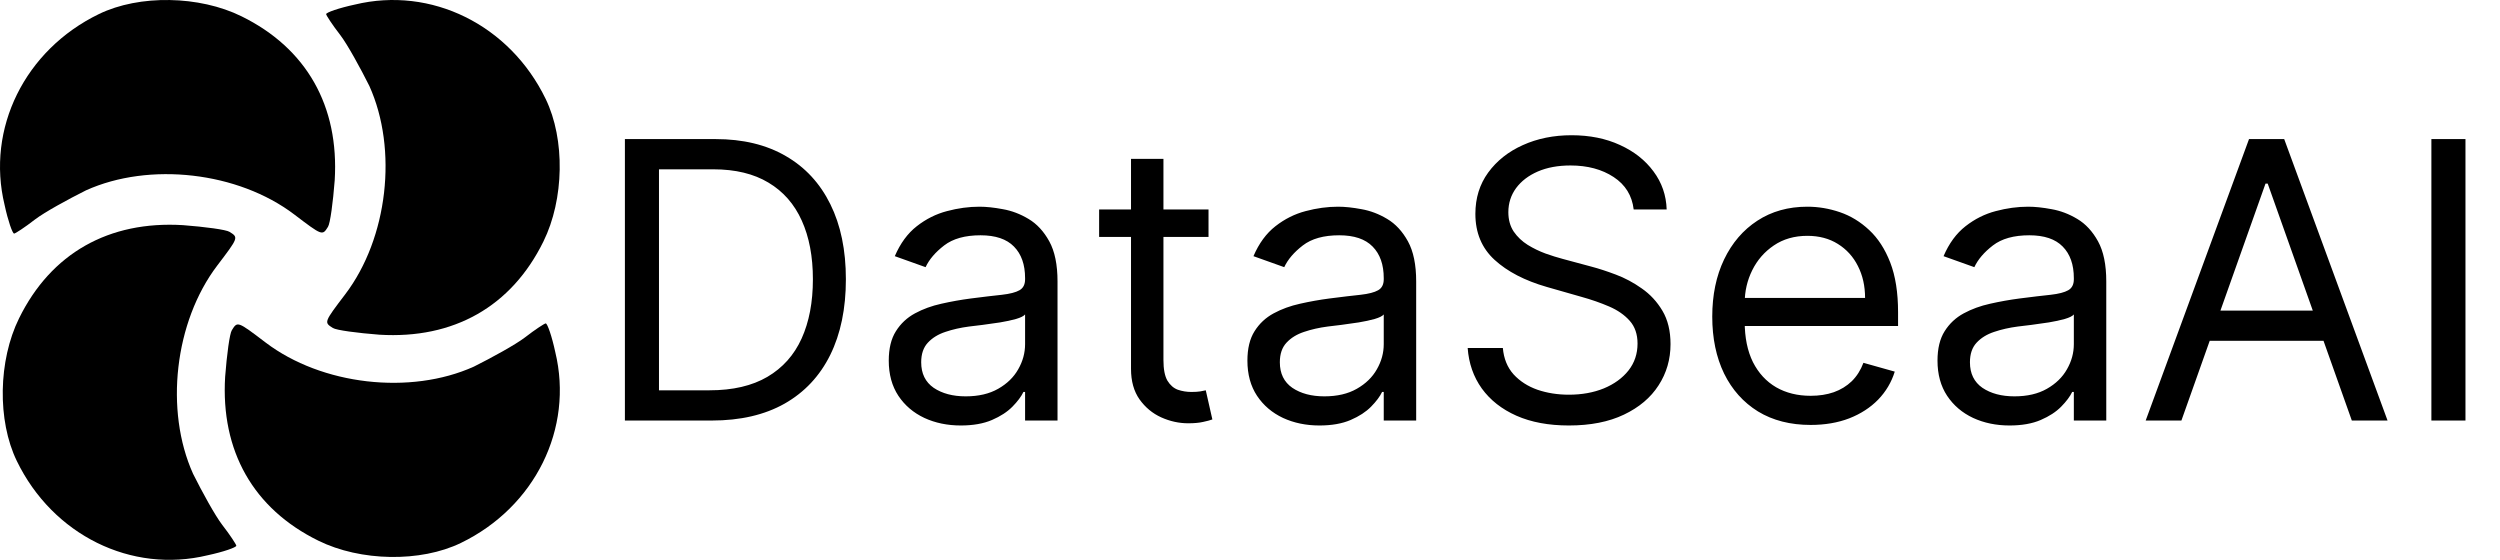
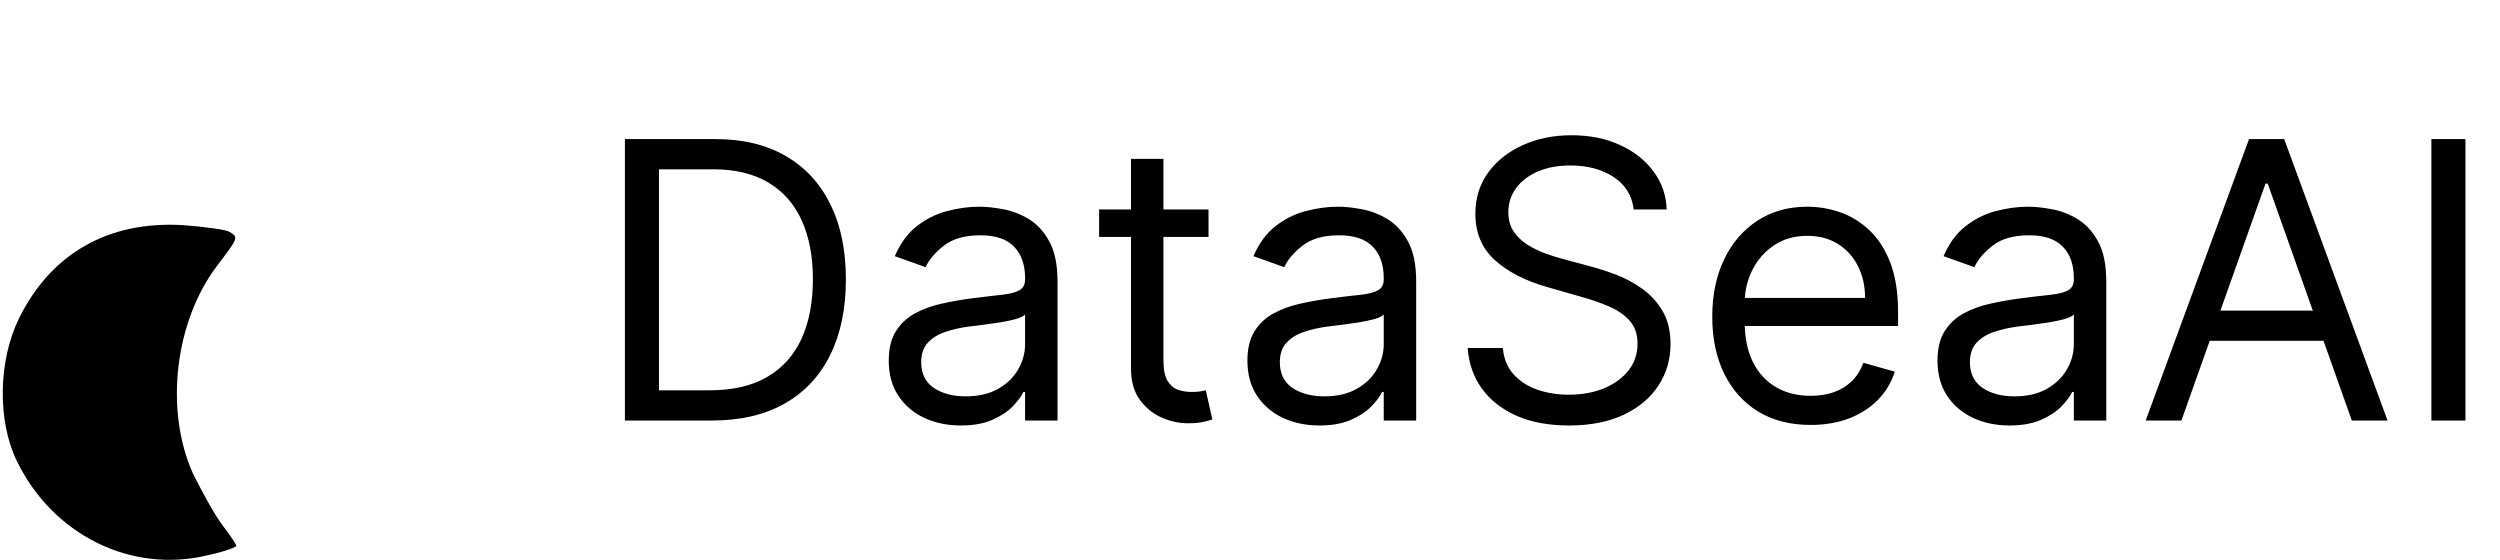
<svg xmlns="http://www.w3.org/2000/svg" width="1938" height="434" viewBox="0 0 1938 434" fill="none">
  <path d="M551.75 326H484.42V107.818H554.733C575.898 107.818 594.009 112.186 609.065 120.922C624.122 129.587 635.663 142.051 643.689 158.315C651.714 174.509 655.727 193.898 655.727 216.483C655.727 239.21 651.679 258.777 643.582 275.183C635.486 291.518 623.696 304.089 608.213 312.896C592.73 321.632 573.909 326 551.75 326ZM510.841 302.562H550.045C568.085 302.562 583.036 299.082 594.896 292.122C606.757 285.162 615.599 275.254 621.423 262.399C627.247 249.544 630.159 234.239 630.159 216.483C630.159 198.869 627.283 183.706 621.53 170.993C615.777 158.209 607.183 148.408 595.749 141.589C584.314 134.7 570.074 131.256 553.028 131.256H510.841V302.562ZM744.79 329.835C734.42 329.835 725.01 327.882 716.558 323.976C708.107 319.999 701.395 314.281 696.423 306.824C691.452 299.295 688.966 290.205 688.966 279.551C688.966 270.176 690.813 262.577 694.506 256.753C698.199 250.858 703.135 246.241 709.314 242.903C715.493 239.565 722.311 237.08 729.768 235.446C737.297 233.741 744.861 232.392 752.46 231.398C762.403 230.119 770.464 229.161 776.643 228.521C782.893 227.811 787.439 226.639 790.28 225.006C793.192 223.372 794.648 220.531 794.648 216.483V215.631C794.648 205.119 791.771 196.952 786.018 191.128C780.337 185.304 771.707 182.392 760.131 182.392C748.128 182.392 738.717 185.02 731.899 190.276C725.081 195.531 720.287 201.142 717.517 207.108L693.653 198.585C697.915 188.642 703.597 180.901 710.699 175.361C717.872 169.75 725.685 165.844 734.136 163.642C742.659 161.369 751.04 160.233 759.278 160.233C764.534 160.233 770.571 160.872 777.389 162.151C784.278 163.358 790.919 165.879 797.311 169.714C803.774 173.55 809.136 179.338 813.398 187.08C817.659 194.821 819.79 205.19 819.79 218.188V326H794.648V303.841H793.369C791.665 307.392 788.824 311.192 784.847 315.24C780.869 319.288 775.578 322.733 768.973 325.574C762.368 328.415 754.307 329.835 744.79 329.835ZM748.625 307.25C758.568 307.25 766.949 305.297 773.767 301.391C780.656 297.484 785.841 292.442 789.321 286.263C792.872 280.084 794.648 273.585 794.648 266.767V243.756C793.582 245.034 791.239 246.206 787.616 247.271C784.065 248.266 779.946 249.153 775.259 249.935C770.642 250.645 766.132 251.284 761.729 251.852C757.396 252.349 753.881 252.776 751.182 253.131C744.648 253.983 738.54 255.368 732.858 257.286C727.247 259.132 722.702 261.937 719.222 265.702C715.813 269.395 714.108 274.437 714.108 280.83C714.108 289.565 717.339 296.17 723.803 300.645C730.337 305.048 738.611 307.25 748.625 307.25ZM936.844 162.364V183.67H852.043V162.364H936.844ZM876.759 123.159H901.901V279.125C901.901 286.227 902.931 291.554 904.99 295.105C907.121 298.585 909.82 300.929 913.087 302.136C916.425 303.273 919.941 303.841 923.634 303.841C926.404 303.841 928.676 303.699 930.452 303.415C932.228 303.06 933.648 302.776 934.713 302.562L939.827 325.148C938.123 325.787 935.743 326.426 932.689 327.065C929.635 327.776 925.765 328.131 921.077 328.131C913.975 328.131 907.015 326.604 900.196 323.55C893.449 320.496 887.838 315.844 883.364 309.594C878.961 303.344 876.759 295.46 876.759 285.943V123.159ZM1022.82 329.835C1012.45 329.835 1003.04 327.882 994.586 323.976C986.134 319.999 979.422 314.281 974.451 306.824C969.479 299.295 966.993 290.205 966.993 279.551C966.993 270.176 968.84 262.577 972.533 256.753C976.226 250.858 981.162 246.241 987.341 242.903C993.52 239.565 1000.34 237.08 1007.8 235.446C1015.32 233.741 1022.89 232.392 1030.49 231.398C1040.43 230.119 1048.49 229.161 1054.67 228.521C1060.92 227.811 1065.47 226.639 1068.31 225.006C1071.22 223.372 1072.68 220.531 1072.68 216.483V215.631C1072.68 205.119 1069.8 196.952 1064.05 191.128C1058.36 185.304 1049.73 182.392 1038.16 182.392C1026.16 182.392 1016.74 185.02 1009.93 190.276C1003.11 195.531 998.314 201.142 995.544 207.108L971.681 198.585C975.942 188.642 981.624 180.901 988.726 175.361C995.9 169.75 1003.71 165.844 1012.16 163.642C1020.69 161.369 1029.07 160.233 1037.31 160.233C1042.56 160.233 1048.6 160.872 1055.42 162.151C1062.31 163.358 1068.95 165.879 1075.34 169.714C1081.8 173.55 1087.16 179.338 1091.43 187.08C1095.69 194.821 1097.82 205.19 1097.82 218.188V326H1072.68V303.841H1071.4C1069.69 307.392 1066.85 311.192 1062.87 315.24C1058.9 319.288 1053.61 322.733 1047 325.574C1040.4 328.415 1032.33 329.835 1022.82 329.835ZM1026.65 307.25C1036.6 307.25 1044.98 305.297 1051.79 301.391C1058.68 297.484 1063.87 292.442 1067.35 286.263C1070.9 280.084 1072.68 273.585 1072.68 266.767V243.756C1071.61 245.034 1069.27 246.206 1065.64 247.271C1062.09 248.266 1057.97 249.153 1053.29 249.935C1048.67 250.645 1044.16 251.284 1039.76 251.852C1035.42 252.349 1031.91 252.776 1029.21 253.131C1022.68 253.983 1016.57 255.368 1010.89 257.286C1005.27 259.132 1000.73 261.937 997.249 265.702C993.84 269.395 992.135 274.437 992.135 280.83C992.135 289.565 995.367 296.17 1001.83 300.645C1008.36 305.048 1016.64 307.25 1026.65 307.25ZM1266.43 162.364C1265.16 151.568 1259.97 143.188 1250.88 137.222C1241.79 131.256 1230.64 128.273 1217.43 128.273C1207.77 128.273 1199.32 129.835 1192.07 132.96C1184.9 136.085 1179.29 140.382 1175.24 145.851C1171.26 151.32 1169.27 157.534 1169.27 164.494C1169.27 170.318 1170.66 175.325 1173.43 179.516C1176.27 183.635 1179.89 187.08 1184.3 189.849C1188.7 192.548 1193.32 194.786 1198.15 196.561C1202.98 198.266 1207.41 199.651 1211.46 200.716L1233.62 206.682C1239.3 208.173 1245.62 210.233 1252.58 212.861C1259.62 215.489 1266.33 219.075 1272.72 223.621C1279.18 228.095 1284.51 233.848 1288.7 240.879C1292.89 247.911 1294.99 256.54 1294.99 266.767C1294.99 278.557 1291.9 289.21 1285.72 298.727C1279.61 308.244 1270.66 315.808 1258.87 321.419C1247.15 327.03 1232.91 329.835 1216.15 329.835C1200.52 329.835 1187 327.314 1175.56 322.271C1164.2 317.229 1155.25 310.197 1148.71 301.178C1142.25 292.158 1138.59 281.682 1137.74 269.75H1165.01C1165.72 277.989 1168.49 284.807 1173.32 290.205C1178.22 295.531 1184.4 299.509 1191.86 302.136C1199.39 304.693 1207.49 305.972 1216.15 305.972C1226.24 305.972 1235.29 304.338 1243.32 301.071C1251.34 297.733 1257.7 293.116 1262.39 287.222C1267.07 281.256 1269.42 274.295 1269.42 266.341C1269.42 259.097 1267.39 253.202 1263.34 248.656C1259.3 244.111 1253.97 240.418 1247.36 237.577C1240.76 234.736 1233.62 232.25 1225.95 230.119L1199.1 222.449C1182.06 217.548 1168.56 210.553 1158.62 201.462C1148.68 192.371 1143.71 180.474 1143.71 165.773C1143.71 153.557 1147.01 142.903 1153.61 133.812C1160.29 124.651 1169.24 117.548 1180.46 112.506C1191.75 107.392 1204.36 104.835 1218.28 104.835C1232.34 104.835 1244.84 107.357 1255.78 112.399C1266.72 117.371 1275.38 124.189 1281.77 132.854C1288.24 141.518 1291.65 151.355 1292 162.364H1266.43ZM1403.62 329.409C1387.86 329.409 1374.26 325.929 1362.82 318.969C1351.46 311.938 1342.69 302.136 1336.51 289.565C1330.4 276.923 1327.34 262.222 1327.34 245.46C1327.34 228.699 1330.4 213.926 1336.51 201.142C1342.69 188.287 1351.28 178.273 1362.29 171.099C1373.37 163.855 1386.29 160.233 1401.07 160.233C1409.59 160.233 1418.01 161.653 1426.31 164.494C1434.62 167.335 1442.19 171.952 1449.01 178.344C1455.82 184.665 1461.26 193.045 1465.31 203.486C1469.35 213.926 1471.38 226.781 1471.38 242.051V252.705H1345.24V230.972H1445.81C1445.81 221.739 1443.96 213.5 1440.27 206.256C1436.65 199.011 1431.46 193.294 1424.72 189.104C1418.04 184.913 1410.16 182.818 1401.07 182.818C1391.05 182.818 1382.39 185.304 1375.07 190.276C1367.83 195.176 1362.25 201.568 1358.35 209.452C1354.44 217.335 1352.49 225.787 1352.49 234.807V249.295C1352.49 261.653 1354.62 272.129 1358.88 280.723C1363.21 289.246 1369.21 295.744 1376.88 300.219C1384.55 304.622 1393.47 306.824 1403.62 306.824C1410.23 306.824 1416.19 305.901 1421.52 304.054C1426.92 302.136 1431.57 299.295 1435.48 295.531C1439.38 291.696 1442.4 286.937 1444.53 281.256L1468.82 288.074C1466.27 296.312 1461.97 303.557 1455.93 309.807C1449.89 315.986 1442.44 320.815 1433.56 324.295C1424.68 327.705 1414.7 329.409 1403.62 329.409ZM1557.78 329.835C1547.41 329.835 1538 327.882 1529.55 323.976C1521.09 319.999 1514.38 314.281 1509.41 306.824C1504.44 299.295 1501.95 290.205 1501.95 279.551C1501.95 270.176 1503.8 262.577 1507.49 256.753C1511.19 250.858 1516.12 246.241 1522.3 242.903C1528.48 239.565 1535.3 237.08 1542.76 235.446C1550.29 233.741 1557.85 232.392 1565.45 231.398C1575.39 230.119 1583.45 229.161 1589.63 228.521C1595.88 227.811 1600.43 226.639 1603.27 225.006C1606.18 223.372 1607.64 220.531 1607.64 216.483V215.631C1607.64 205.119 1604.76 196.952 1599.01 191.128C1593.32 185.304 1584.7 182.392 1573.12 182.392C1561.12 182.392 1551.71 185.02 1544.89 190.276C1538.07 195.531 1533.28 201.142 1530.51 207.108L1506.64 198.585C1510.9 188.642 1516.58 180.901 1523.69 175.361C1530.86 169.75 1538.67 165.844 1547.12 163.642C1555.65 161.369 1564.03 160.233 1572.27 160.233C1577.52 160.233 1583.56 160.872 1590.38 162.151C1597.27 163.358 1603.91 165.879 1610.3 169.714C1616.76 173.55 1622.12 179.338 1626.39 187.08C1630.65 194.821 1632.78 205.19 1632.78 218.188V326H1607.64V303.841H1606.36C1604.65 307.392 1601.81 311.192 1597.83 315.24C1593.86 319.288 1588.57 322.733 1581.96 325.574C1575.36 328.415 1567.3 329.835 1557.78 329.835ZM1561.61 307.25C1571.56 307.25 1579.94 305.297 1586.76 301.391C1593.64 297.484 1598.83 292.442 1602.31 286.263C1605.86 280.084 1607.64 273.585 1607.64 266.767V243.756C1606.57 245.034 1604.23 246.206 1600.6 247.271C1597.05 248.266 1592.93 249.153 1588.25 249.935C1583.63 250.645 1579.12 251.284 1574.72 251.852C1570.38 252.349 1566.87 252.776 1564.17 253.131C1557.64 253.983 1551.53 255.368 1545.85 257.286C1540.24 259.132 1535.69 261.937 1532.21 265.702C1528.8 269.395 1527.1 274.437 1527.1 280.83C1527.1 289.565 1530.33 296.17 1536.79 300.645C1543.32 305.048 1551.6 307.25 1561.61 307.25ZM1691.03 326H1663.33L1743.44 107.818H1770.71L1850.83 326H1823.13L1757.93 142.335H1756.22L1691.03 326ZM1701.25 240.773H1812.9V264.21H1701.25V240.773ZM1911.23 107.818V326H1884.81V107.818H1911.23Z" fill="black" />
-   <path d="M179.755 255.922C178.014 258.533 175.838 275.071 174.532 292.045C171.05 349.493 196.293 394.321 246.778 419.128C279.419 435.231 325.988 436.102 357.323 420.869C414.772 393.015 444.802 332.085 430.44 272.895C427.828 260.709 424.347 250.699 423.041 250.699C422.171 250.699 414.772 255.486 406.938 261.579C399.539 267.237 381.26 277.247 367.333 284.211C318.154 306.407 249.389 298.573 205.868 265.496C184.107 248.958 184.107 248.958 179.755 255.922Z" fill="black" />
-   <path d="M258.046 254.246C260.657 255.986 277.196 258.163 294.169 259.468C351.618 262.95 396.445 237.707 421.253 187.222C437.356 154.581 438.226 108.013 422.993 76.677C395.14 19.228 334.209 -10.802 275.02 3.56C262.833 6.172 252.823 9.653 252.823 10.959C252.823 11.829 257.611 19.228 263.704 27.062C269.362 34.461 279.372 52.74 286.335 66.667C308.531 115.846 300.697 184.611 267.621 228.133C251.083 249.893 251.083 249.893 258.046 254.246Z" fill="black" />
-   <path d="M254.245 175.848C255.986 173.237 258.162 156.699 259.468 139.725C262.95 82.276 237.707 37.449 187.222 12.642C154.581 -3.461 108.012 -4.332 76.677 10.901C19.228 38.755 -10.802 99.685 3.56 158.875C6.172 171.061 9.653 181.071 10.959 181.071C11.829 181.071 19.228 176.283 27.062 170.19C34.461 164.533 52.74 154.523 66.667 147.559C115.846 125.363 184.611 133.197 228.132 166.273C249.893 182.812 249.893 182.812 254.245 175.848Z" fill="black" />
  <path d="M177.973 179.754C175.361 178.014 158.823 175.838 141.85 174.532C84.401 171.05 39.574 196.293 14.766 246.778C-1.337 279.419 -2.207 325.988 13.025 357.323C40.879 414.772 101.81 444.802 160.999 430.44C173.185 427.828 183.195 424.347 183.195 423.041C183.195 422.171 178.408 414.772 172.315 406.938C166.657 399.539 156.647 381.26 149.684 367.333C127.487 318.154 135.321 249.389 168.398 205.868C184.936 184.107 184.936 184.107 177.973 179.754Z" fill="black" />
</svg>